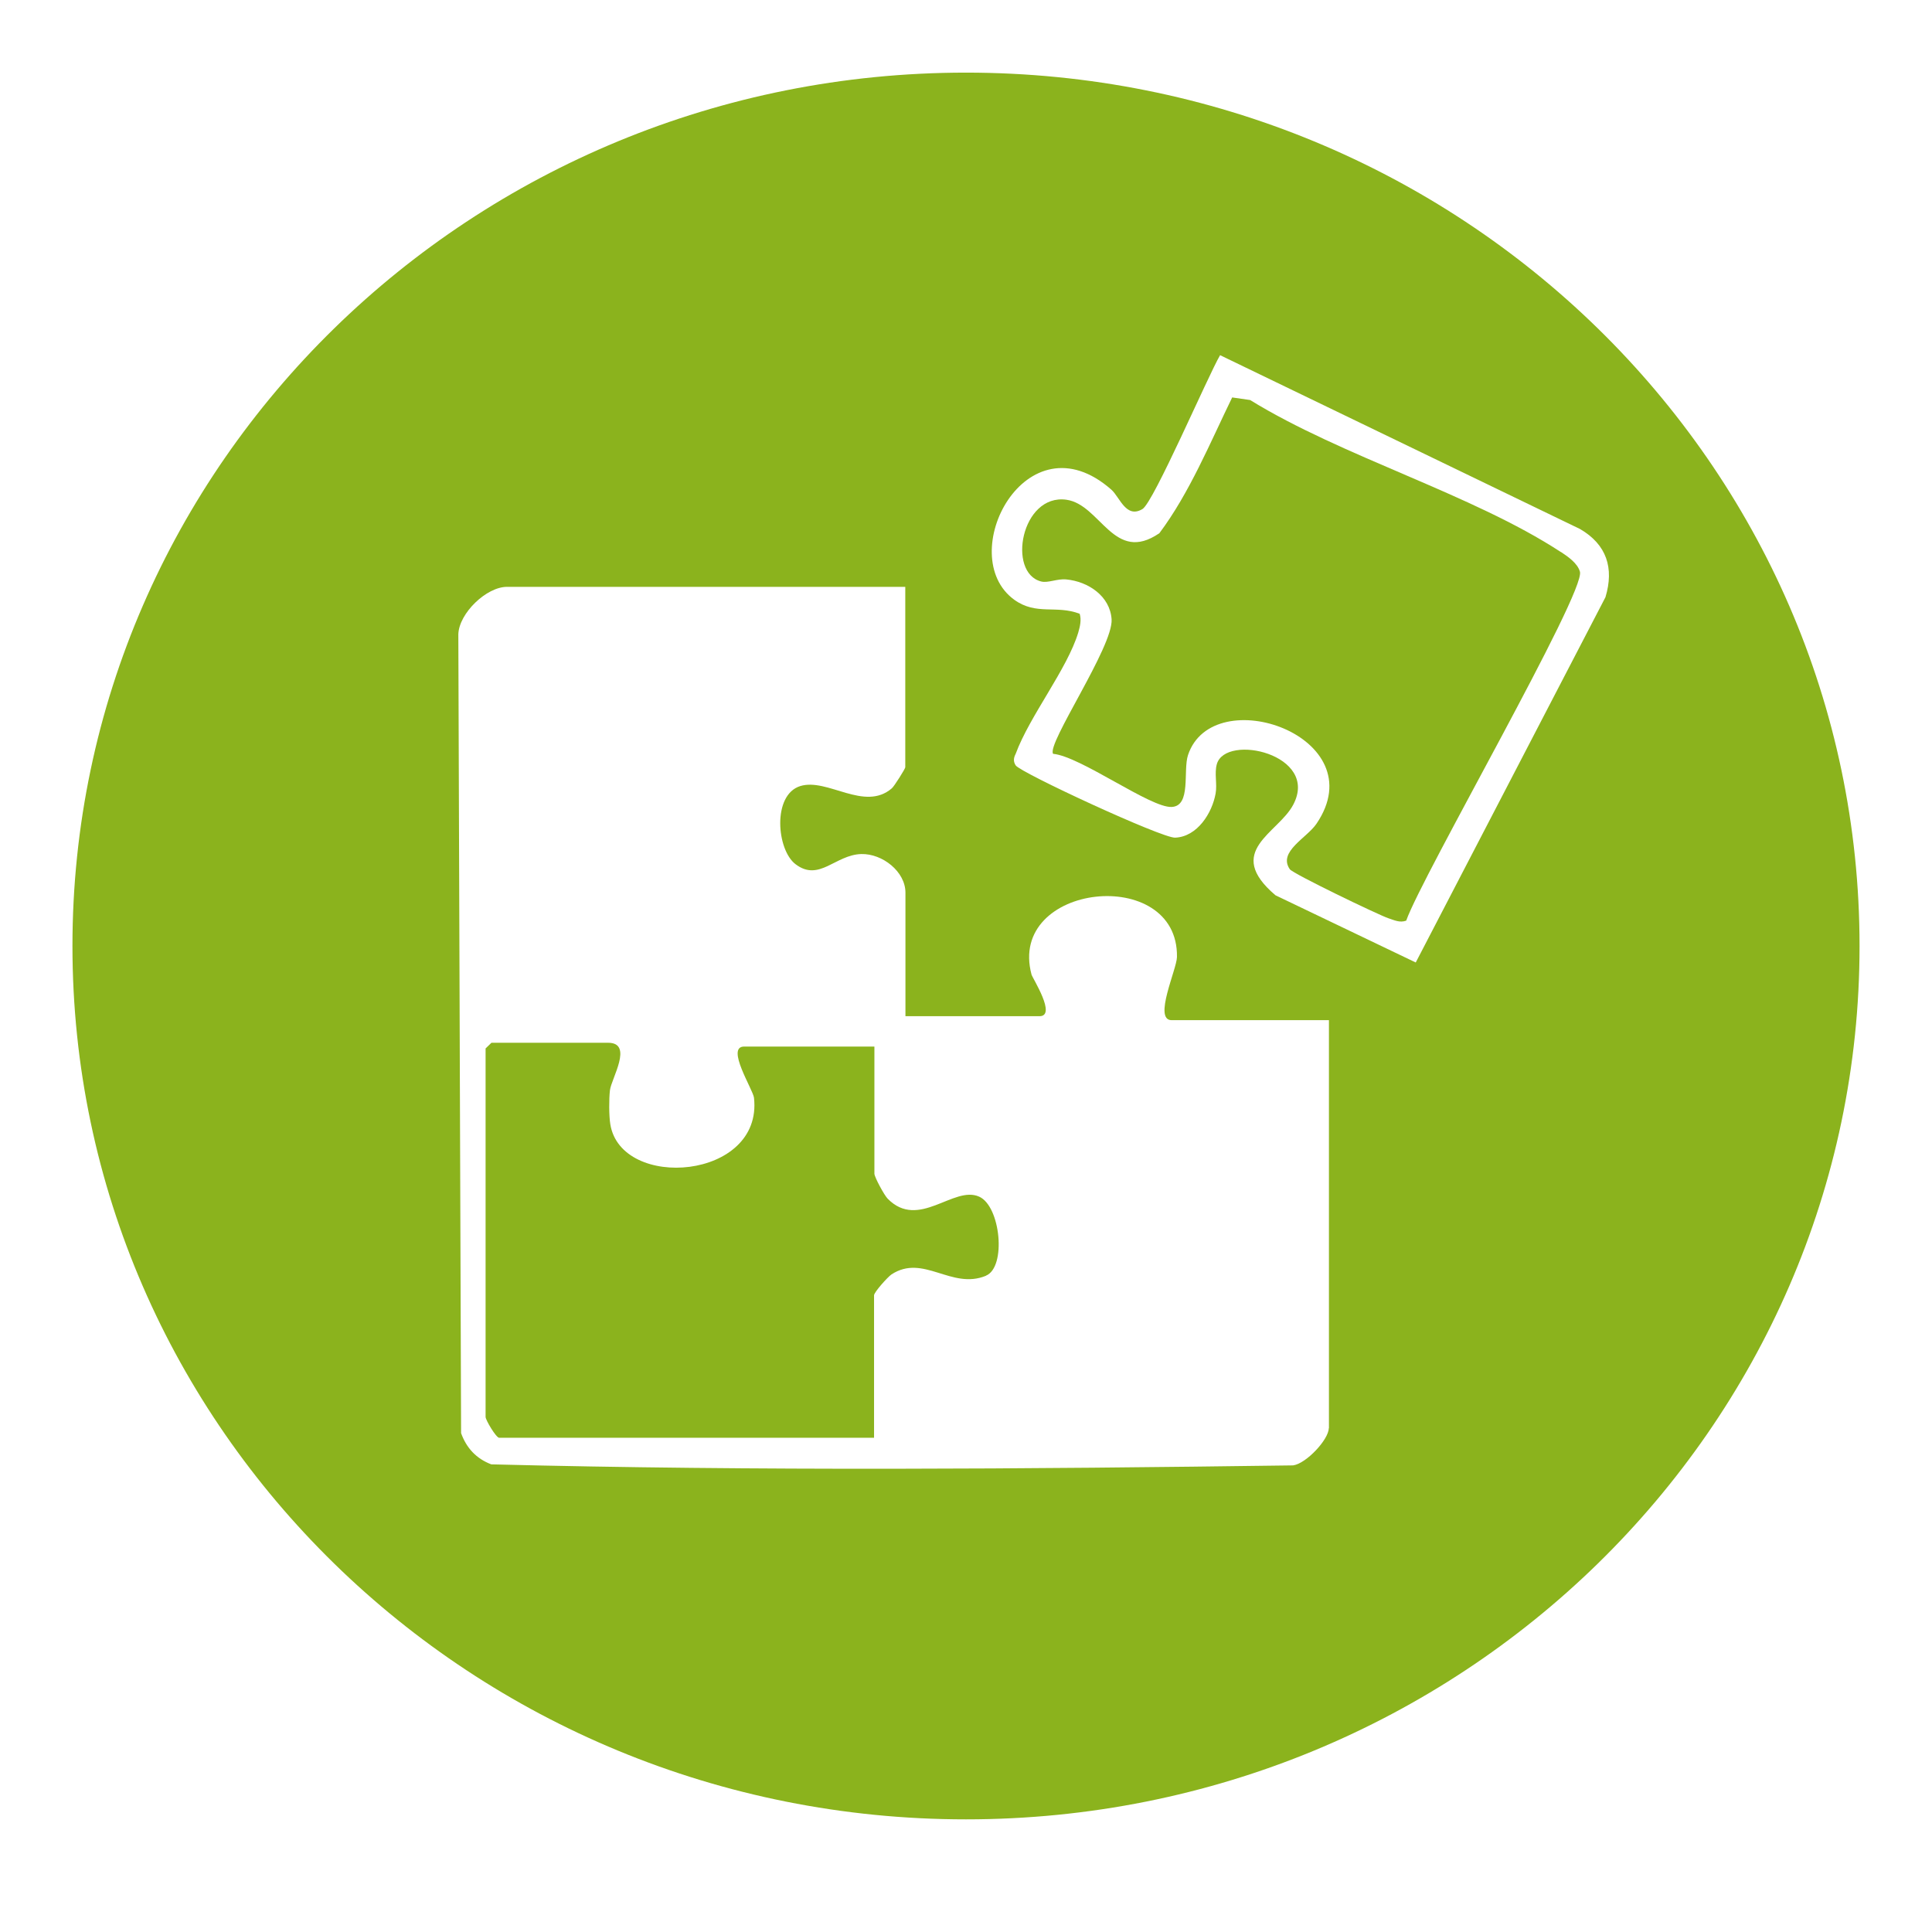
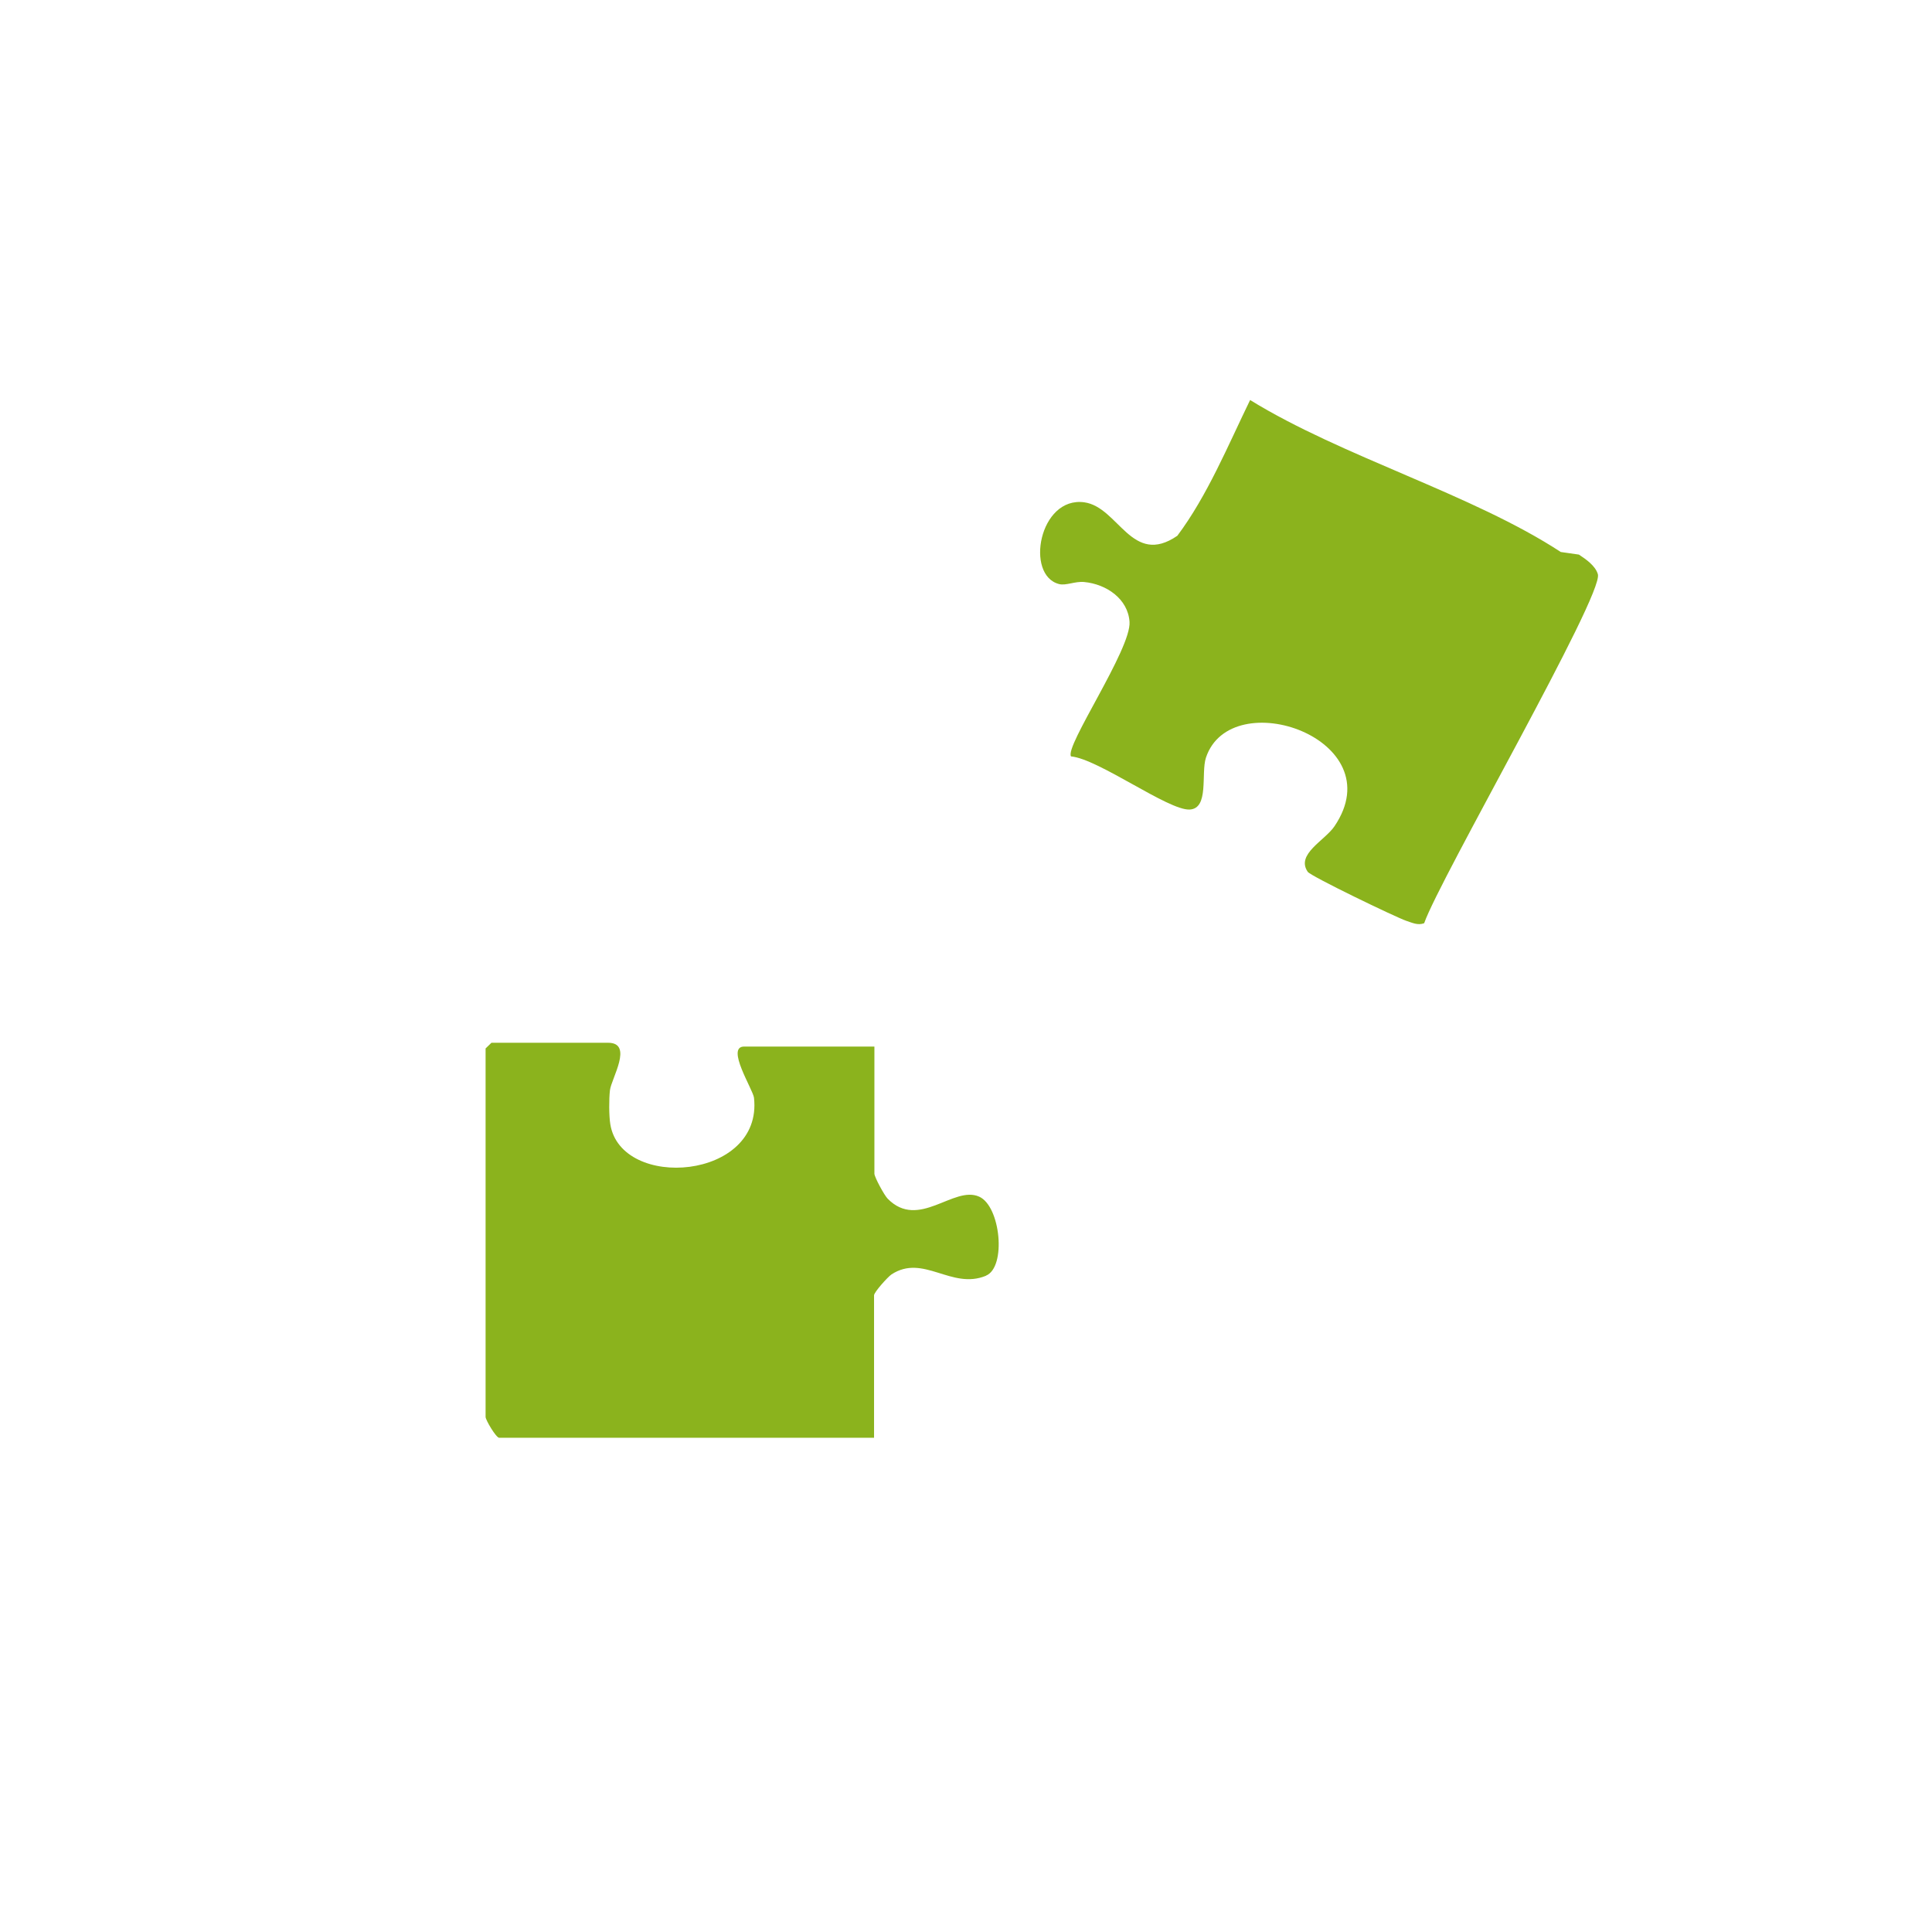
<svg xmlns="http://www.w3.org/2000/svg" id="Layer_1" data-name="Layer 1" width="112" height="112" viewBox="0 0 112 112">
  <defs>
    <style>
      .cls-1 {
        fill: #8bb31d;
      }
    </style>
  </defs>
  <path class="cls-1" d="M57.16,73.95c1.19-.49.85-4.03-.4-4.58-1.48-.66-3.5,1.95-5.3.12-.2-.2-.77-1.26-.77-1.45v-7.37h-7.55c-1.09,0,.52,2.5.57,2.97.53,4.76-7.71,5.4-8.33,1.53-.08-.49-.08-1.48-.02-1.97.08-.68,1.38-2.75-.11-2.75h-6.76l-.34.33v21.36c0,.18.61,1.21.79,1.21h21.73v-8.26c0-.18.79-1.06,1.01-1.21,1.85-1.21,3.47.9,5.47.08Z" />
-   <path class="cls-1" d="M90.48,32c-5.12-3.35-12.67-5.52-18.01-8.81l-1.04-.15c-1.28,2.63-2.48,5.55-4.22,7.87-2.64,1.81-3.4-1.66-5.39-1.94-2.62-.36-3.45,4.24-1.46,4.74.4.1.92-.17,1.45-.12,1.28.12,2.54.97,2.63,2.31.11,1.57-3.79,7.25-3.39,7.8,1.6.15,5.64,3.14,6.87,3.08,1.15-.05.65-2.1.95-3.01,1.45-4.34,10.88-1.08,7.45,3.98-.56.83-2.25,1.62-1.55,2.64.18.26,5.12,2.64,5.71,2.84.34.11.67.28,1.04.14.89-2.56,10.41-19.02,10.07-20.23-.14-.49-.69-.87-1.1-1.14Z" />
-   <path class="cls-1" d="M56,4.21C27.39,4.21,4.2,26.88,4.2,54.84s23.19,50.63,51.8,50.63,51.8-22.67,51.8-50.63S84.61,4.21,56,4.21ZM77.03,82.79c0,.66-1.31,2.06-2.07,2.16-15.45.21-31.05.33-46.48-.06-.87-.33-1.44-.95-1.75-1.81l-.16-46.31c.04-1.22,1.63-2.75,2.82-2.75h23.09v10.46c0,.08-.63,1.09-.78,1.22-1.59,1.37-3.73-.62-5.31-.13-1.63.51-1.37,3.7-.27,4.53,1.37,1.04,2.3-.55,3.81-.59,1.23-.03,2.56,1.02,2.56,2.24v7.16h7.77c1.01,0-.39-2.18-.46-2.41-1.43-5.32,8.52-6.38,8.43-1.02-.01.71-1.39,3.66-.31,3.66h9.12v23.67ZM82.08,55.8l-8.14-3.9c-3.01-2.56.16-3.59,1.03-5.25,1.54-2.92-3.92-4.15-4.43-2.35-.15.54.03,1.15-.07,1.7-.2,1.13-1.06,2.51-2.35,2.56-.77.03-8.97-3.77-9.24-4.19-.15-.23-.12-.44,0-.67.8-2.18,3-4.93,3.63-7.04.1-.35.19-.72.08-1.08-1.37-.52-2.51.11-3.79-.81-3.53-2.56.68-10.74,5.63-6.38.49.44.85,1.69,1.8,1.12.65-.39,3.8-7.73,4.5-8.92l20.87,10.08c1.54.9,1.98,2.26,1.47,3.95l-11,21.18Z" />
+   <path class="cls-1" d="M90.48,32c-5.12-3.35-12.67-5.52-18.01-8.81c-1.28,2.63-2.48,5.55-4.22,7.87-2.64,1.81-3.4-1.66-5.39-1.94-2.62-.36-3.45,4.24-1.46,4.74.4.1.92-.17,1.45-.12,1.28.12,2.54.97,2.63,2.31.11,1.57-3.79,7.25-3.39,7.8,1.6.15,5.64,3.14,6.87,3.08,1.15-.05.65-2.1.95-3.01,1.45-4.34,10.88-1.08,7.45,3.98-.56.83-2.25,1.62-1.55,2.64.18.26,5.12,2.64,5.71,2.84.34.11.67.28,1.04.14.89-2.56,10.41-19.02,10.07-20.23-.14-.49-.69-.87-1.1-1.14Z" />
</svg>